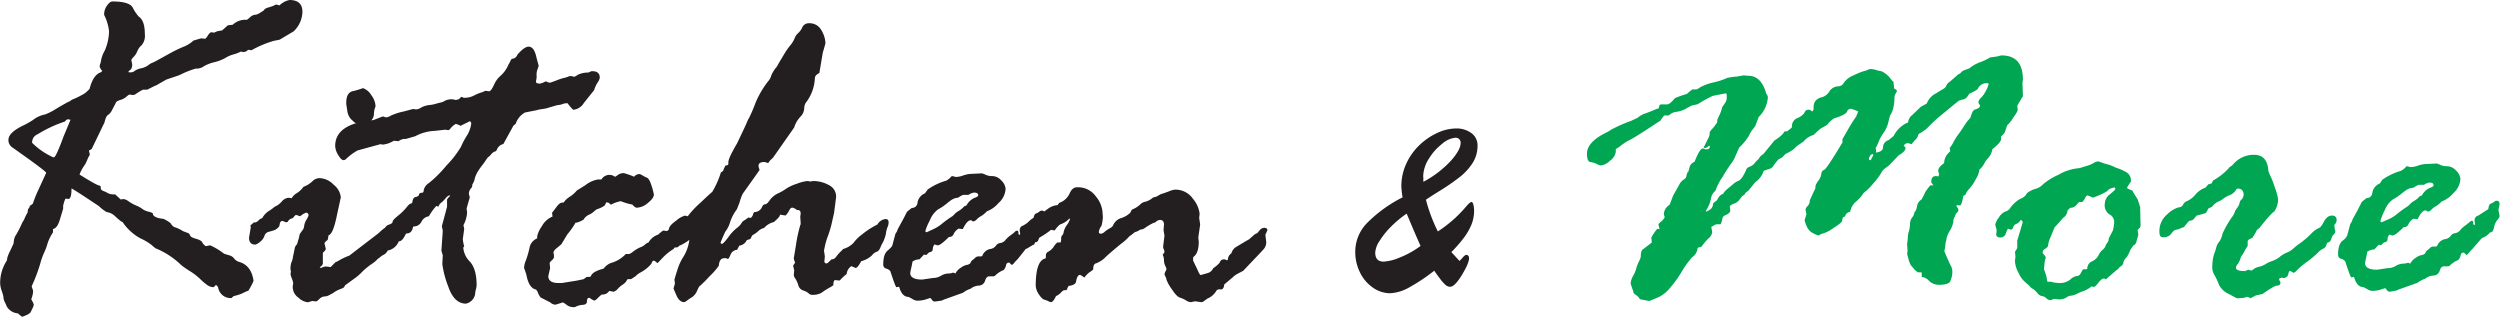
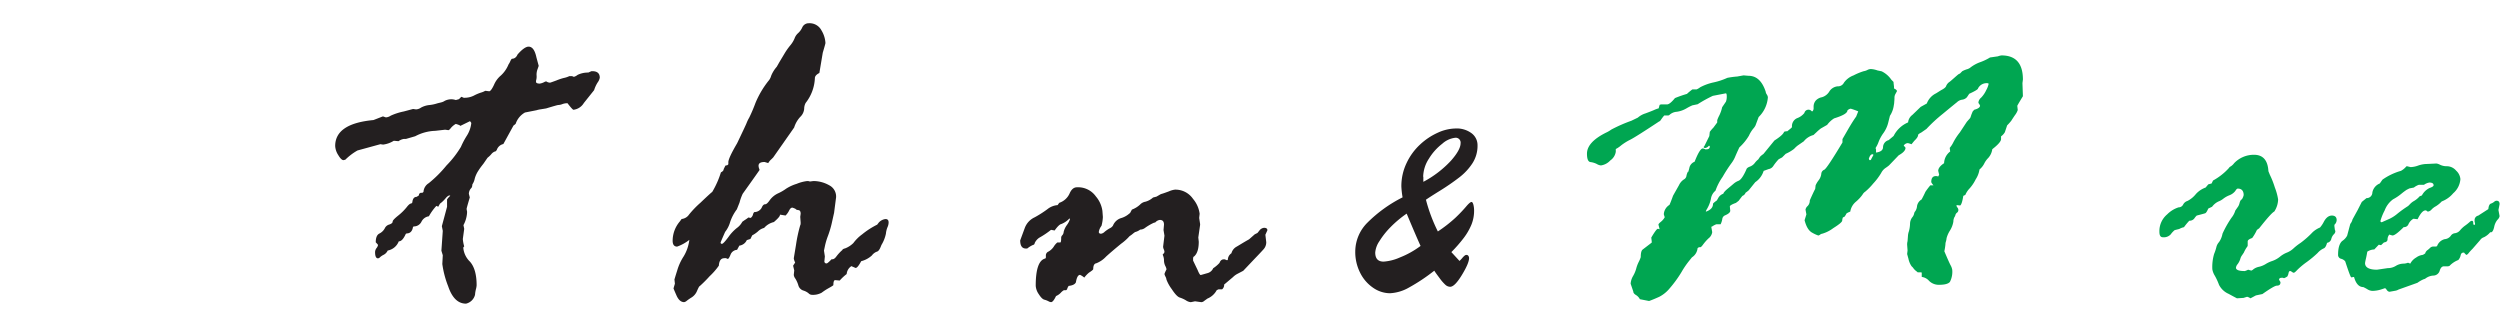
<svg xmlns="http://www.w3.org/2000/svg" viewBox="0 0 596.01 75.57">
  <defs>
    <style>.a{isolation:isolate;}.b{fill:#231f20;}.c{fill:#00a651;}</style>
  </defs>
  <title>km_logoe</title>
  <g class="a">
    <g class="a">
-       <path class="b" d="M37.77,39.52l.91-.86c.57-2.29,1.49-3.62,2.73-4l.32-.33a1.79,1.79,0,0,1-.64-1.12,2.32,2.32,0,0,1,.22-.76l.21-1.07a8,8,0,0,1,.8-1.91,12.15,12.15,0,0,0,1-4.37V24.8A11.49,11.49,0,0,0,42.16,21v-.21a3.53,3.53,0,0,1,.67-2c.45-.66.89-1,1.31-1,2.72,0,4.33.5,4.85,1.48a9,9,0,0,0,1.42,2.12c1,.68,1.45,2.08,1.45,4.19a3.46,3.46,0,0,1-.78,2.66,3.49,3.49,0,0,0-1,1.37A4.2,4.2,0,0,1,49.2,31a2.8,2.8,0,0,0-.56.72l.21,1.08c0,.82-.28,1.34-.85,1.55v.33h.53a1.24,1.24,0,0,0,.89-.33A4.11,4.11,0,0,1,51,33.72,4.69,4.69,0,0,0,52.67,33a3.38,3.38,0,0,1,.89-.56A7.66,7.66,0,0,0,54.5,32l3.22-1.78A32.76,32.76,0,0,1,61,28.62a7.29,7.29,0,0,0,2.45-1.51l1.82-.53.92.1c.14,0,.37-.26.7-.78s.61-.77.86-.77l.64.1a3.54,3.54,0,0,1,1.18-.43l.7-.1,1.4-1.24,1.13-.11a4.35,4.35,0,0,1,3.38-1.18,6.38,6.38,0,0,0,.86-.7,2,2,0,0,1,1.35-.53,3.6,3.6,0,0,0,.91-.43l.86-.54a1.63,1.63,0,0,1,1-.7l1.34-.43a2,2,0,0,1,.75-.32l.7.21a4.78,4.78,0,0,1,2.42-1.29c2,0,3.06.94,3.06,2.8a6.61,6.61,0,0,1-2.09,4.67L84,26.9c-.07,0-.56.13-1.45.29a25.56,25.56,0,0,0-5.27,2.23l-.81-.11a1.52,1.52,0,0,1-1.07.54l-.65-.11a9.3,9.3,0,0,1-1.85.7,7.24,7.24,0,0,0-1.88.84,10.46,10.46,0,0,1-2.64,1,9.17,9.17,0,0,0-2.41.94,3.2,3.2,0,0,1-1.48.57H64a21.51,21.51,0,0,0-3.76,1.5q-1,.38-1.35.48l-1.93.65-2.42,1.39c-.14,0-.84.38-2.1,1h-1a12.43,12.43,0,0,0-1.93,1.18,1.23,1.23,0,0,0-.38.1H49l-.76-.1q-.21,0-.78.51a3.71,3.71,0,0,1-1.48.78c-.6.18-1,.43-1.07.75L44,43.76a2.68,2.68,0,0,1-.94,1.1c-.31.17-.58.77-.83,1.8L39.17,53l-.64.32c.14.61.22.95.22,1a9.82,9.82,0,0,0-.68,1.37,5.76,5.76,0,0,1-.78,1.42,9.43,9.43,0,0,0-1,1.94q4.45,2.79,4.83,2.63l.22.21v.33c0,.35.22.61.67.77a5.15,5.15,0,0,1,1.05.51,3.43,3.43,0,0,0,1.72.27L46.11,65l.64-.11a2.66,2.66,0,0,1,1.27.57,10.21,10.21,0,0,0,1.82,1,6.2,6.2,0,0,1,1.45.81,4.06,4.06,0,0,0,1.48.64c.68.18,1,.32,1,.43q0,1,2.58,1.29,1.62.81,1.83,1.29a1.64,1.64,0,0,0,1,.75,7.63,7.63,0,0,1,1.75.86l1.4.54a1.93,1.93,0,0,1,.37.59c.11.25.58.49,1.4.72s1.31.52,1.45.84a2.28,2.28,0,0,0,.86.91l1-.21a15.53,15.53,0,0,1,3.33,2c.22.08.62.2,1.21.38a2.07,2.07,0,0,1,1.21.78,2.35,2.35,0,0,0,1.29.83c1.86.57,3,2.08,3.33,4.51a16.3,16.3,0,0,1-1.23,2.31,14.18,14.18,0,0,0-1.5.67,9.83,9.83,0,0,1-2,.62l-.43.38c0,.07-.07.1-.22.1A3,3,0,0,1,69.34,86a1.4,1.4,0,0,0-.54-.64c-.28.36-.5.54-.64.54a2.54,2.54,0,0,1-1.35-.46,12.78,12.78,0,0,1-1.69-1.42,15.29,15.29,0,0,0-2.41-1.88c-1-.61-1.68-1.11-2.18-1.51a19.29,19.29,0,0,0-6.12-4,8.83,8.83,0,0,1-.89-.75,13.45,13.45,0,0,0-2.76-1.64,12.09,12.09,0,0,1-4.19-3.84l-.43-.22a19.76,19.76,0,0,1-1.53-1.34A3.51,3.51,0,0,0,42.75,68a10.55,10.55,0,0,1-1.88-1.45c-3.76-2.51-5.92-3.9-6.49-4.19,0,1.68-.25,2.52-.76,2.52l-.59-.1c-.14,0-.36.55-.64,1.66v.75l-.7,2.31c-.43,1.58-1,2.42-1.72,2.53v.8a11,11,0,0,0-1.31,2.66,12.78,12.78,0,0,1-.77,2.1,16.71,16.71,0,0,0-1,2.82,40.51,40.51,0,0,1-2,5.26v.11l.32.91v.43a6.81,6.81,0,0,1-.43,1.67A7.57,7.57,0,0,1,25.38,90a2.22,2.22,0,0,1-.27.88c-.18.38-.35.73-.49,1s-.82.68-2,1.08a5.32,5.32,0,0,1-1-.81,3.35,3.35,0,0,1-2.74-1.77,4.55,4.55,0,0,0-.38-.86,3.25,3.25,0,0,1-.37-1.45,12.74,12.74,0,0,0-.38-1.26,6.33,6.33,0,0,1-.38-1.7,9.69,9.69,0,0,1,1.61-5.58l.11-.7a10.34,10.34,0,0,1,.7-1.67l.75-1.61.11-.75a3,3,0,0,1,.51-1.37,22.85,22.85,0,0,0,1.48-2.93l.43-.69a11.57,11.57,0,0,1,.72-1.51.65.65,0,0,0,.14-.43l.1-.59a1,1,0,0,0,.38-.75,5.35,5.35,0,0,0,.75-.54,28.59,28.59,0,0,1,1.34-3.33l1.67-3.65a.86.86,0,0,0,.16-.38q0-.37-8.08-6.06a2.06,2.06,0,0,1-.91-1.78q0-1.77,3.65-3.49A19.84,19.84,0,0,0,25.26,46a6.57,6.57,0,0,1,2.85-1.28A15.39,15.39,0,0,0,31,43.2q2.55-1.48,2.76-1.53a.81.81,0,0,0,.38-.22A3.18,3.18,0,0,1,35,41a15.91,15.91,0,0,0,1.75-.86A6.28,6.28,0,0,0,37.77,39.52ZM29.33,54.61l.64.32h.22c.32,0,1.08-1.64,2.29-4.94l1.66-4-.64-.11c-.18,0-.41.18-.7.54a30.16,30.16,0,0,0-6.19,2.84l-.48.27A2,2,0,0,0,25,51.5,16.94,16.94,0,0,0,29.33,54.61Z" transform="translate(-17.33 -17.44)" />
-       <path class="b" d="M77,71.21l.86-.75h.32c.26,0,.63-.27,1.13-.81l.54-.21a4.57,4.57,0,0,1,1.88-1.88l.86-.65a1.82,1.82,0,0,1,.62-.37,5.12,5.12,0,0,0,1.29-1.05A2.44,2.44,0,0,1,86,64.6a2.85,2.85,0,0,1,.86.11,3.38,3.38,0,0,1,1.29-1.26A5.53,5.53,0,0,0,89.66,62l.7-.32a6,6,0,0,0,1.53-1.1,2.36,2.36,0,0,1,1.75-.67,4.88,4.88,0,0,1,3.25,1.58,4.38,4.38,0,0,1,1.69,3l-.91,4.18c-.61,3.08-1.29,4.7-2,4.84l-.22,1.13c-.5.35-.75.64-.75.86L95,76.79c0,.18-.2.45-.59.81-.07,0-.11.11-.11.32v2.21q0,.59-.75,1a1.26,1.26,0,0,0,.32.22A2.17,2.17,0,0,1,95.3,81l.86.11,1.18-1.18a4.78,4.78,0,0,0,1-.51,16.54,16.54,0,0,1,2.28-1.05l7-5.37c1-1,1.7-1.45,2.2-1.45s.81.34.81,1a3.77,3.77,0,0,1-.46,2,10.77,10.77,0,0,0-.83,1.88,3.36,3.36,0,0,1-.89,1.53,4.28,4.28,0,0,0-.83.94A6.74,6.74,0,0,1,106,80.34a16.32,16.32,0,0,0-2.42,2,11.26,11.26,0,0,1-1.64,1.42l-2.31,1.67-.32.54a4.9,4.9,0,0,1-1,.45,6.8,6.8,0,0,0-1.59.89l-1,.54a2.28,2.28,0,0,1-1,.26,1.93,1.93,0,0,0-1.26.62c-.36.38-.65.57-.86.57l-.81-.11-1.07.32a3.84,3.84,0,0,1-2.23-1.1A3.08,3.08,0,0,1,87.12,86v-.32l.11-.75a5.18,5.18,0,0,0-.32-1.1,5.75,5.75,0,0,1-.32-1l.1-.75-.1-.32A4.75,4.75,0,0,1,86.8,80a3.2,3.2,0,0,0,.32-1c.07-.45.15-.82.22-1.1l.27-1.35a1.65,1.65,0,0,1,.53-.86c.08-.28.22-.77.43-1.45l.22-1,.54-.76a1.92,1.92,0,0,0,.51-1.15,3.82,3.82,0,0,1,.56-1.53,3.54,3.54,0,0,0,.48-1,.56.56,0,0,0-.64-.64A4.56,4.56,0,0,0,88.9,69l-1-.33c-.07,0-.27.18-.59.54,0,.15-.16.25-.49.32a1.62,1.62,0,0,0-.91.81l-.43.11-.7-.33H84.6c-.36,0-.58.4-.65,1.19a2.67,2.67,0,0,1-1.56,1.12l-1.18.33a1.46,1.46,0,0,0-.86,1,3,3,0,0,1-1.07,1.37,2.69,2.69,0,0,1-1.08.62c-1,0-1.5-.55-1.5-1.66l.43-2.53Zm23.2-26.86-.32-2.09v-.32c0-1.69.57-2.62,1.72-2.8a18.75,18.75,0,0,0,2.26-.69,3.77,3.77,0,0,1,2,1.69,4.69,4.69,0,0,1,1,2.6,2.07,2.07,0,0,1-.16.49,4.76,4.76,0,0,0-.22,1.42,2.4,2.4,0,0,1-1,1.82,3.4,3.4,0,0,1-2.13.78,3.26,3.26,0,0,1-1.9-1A3.51,3.51,0,0,1,100.22,44.35Z" transform="translate(-17.33 -17.44)" />
      <path class="b" d="M126,41.29l.75-.21.54-.54h.11l.48.21H128a5,5,0,0,0,2.29-.51,10.5,10.5,0,0,1,1.68-.72,4.46,4.46,0,0,0,.84-.32.56.56,0,0,1,.27-.11l.87.11c.28,0,.67-.51,1.15-1.53a5.87,5.87,0,0,1,1.64-2.23,7.31,7.31,0,0,0,1.82-2.63A4.14,4.14,0,0,0,139,32c.18-.37.32-.56.43-.56.53,0,1-.34,1.28-1,1.08-1.25,2-1.88,2.63-1.88.9,0,1.52.86,1.88,2.58l.54,2s-.09.29-.27.78a3.66,3.66,0,0,0-.24,1.45,3.36,3.36,0,0,1-.05,1,1.64,1.64,0,0,0-.08.57c0,.28.3.43.91.43a3.54,3.54,0,0,0,1.18-.43l.32-.11a1.81,1.81,0,0,0,.92.32c.07,0,.58-.18,1.53-.53a12.39,12.39,0,0,1,1.8-.6,5.44,5.44,0,0,0,1.28-.43h.65l.43.17a2.38,2.38,0,0,0,.88-.46,5.58,5.58,0,0,1,2.56-.56l.75-.33h.21c1.18,0,1.78.52,1.78,1.56a2.72,2.72,0,0,1-.51,1.13,7.68,7.68,0,0,0-.84,1.83L156.52,42a3.34,3.34,0,0,1-2.47,1.61c-.14,0-.59-.48-1.34-1.45,0-.07-.07-.11-.22-.11a3.37,3.37,0,0,0-1.12.22,3.09,3.09,0,0,1-1,.21q-.17,0-2.85.81l-1.29.21a6.29,6.29,0,0,0-1,.22l-2.74.54a4.8,4.8,0,0,0-2.2,2.63q0,.1-.54.48l-2.42,4.41a2.12,2.12,0,0,0-1.56,1.39l-.22.32a1.89,1.89,0,0,0-1.07.68,5.68,5.68,0,0,1-.92.88l-1,1.45c-.4.5-.79,1-1.19,1.64a6.51,6.51,0,0,0-.86,1.88,3.66,3.66,0,0,1-.43,1.16.8.8,0,0,0-.16.59l-.16.43a2,2,0,0,0-.65,1.45l.22.86c-.51,1.71-.76,2.63-.76,2.73a4.7,4.7,0,0,0,.11.6v.32a7.15,7.15,0,0,1-.86,2.95L128,72l-.33,2.42a8.72,8.72,0,0,0,.33,1.77c-.15.14-.22.25-.22.32a5.23,5.23,0,0,0,1.59,3.31q1.59,1.8,1.59,5.61a4.54,4.54,0,0,1-.16.94,7.65,7.65,0,0,0-.22,1.34,2.87,2.87,0,0,1-2.15,2.12c-1.9,0-3.32-1.37-4.25-4.13a22.72,22.72,0,0,1-1.4-5.32l.11-2.09-.33-1.08.33-4.73-.22-1.12,1.24-4.62V65a3.78,3.78,0,0,1,.75-.86c0-.07-.07-.1-.21-.1s-.51.21-.86.64A7.8,7.8,0,0,1,122.22,66l-.43.75a1.19,1.19,0,0,0-.43-.22A12.71,12.71,0,0,0,119.58,69a2.35,2.35,0,0,0-1.77,1.29A2,2,0,0,1,116,71.42l-.21.11c-.15,1-.65,1.56-1.51,1.56l-.21.11c-.54,1.21-1.1,1.8-1.67,1.77a3.52,3.52,0,0,1-2.64,2.2,2.15,2.15,0,0,1-.94,1,3.66,3.66,0,0,0-.89.59.74.74,0,0,1-.48.27c-.47,0-.7-.5-.7-1.51a1.67,1.67,0,0,1,.35-.94,1.69,1.69,0,0,0,.35-.72c0-.07-.18-.29-.54-.65,0-1.11.29-1.8.86-2.09a2.92,2.92,0,0,0,1.29-1.24,1.65,1.65,0,0,1,1.07-.91c.54-.18.81-.41.81-.7s.47-.75,1.4-1.5a13,13,0,0,0,2-2c.43-.56.79-.83,1.08-.83l.21-.22c.07-.89.42-1.34,1-1.34l.53-.32.11-.43.32-.22h.43l.27-.21a2.62,2.62,0,0,1,1.27-2.1,28.82,28.82,0,0,0,4.22-4.22,23.5,23.5,0,0,0,3.44-4.43,18.43,18.43,0,0,1,1.37-2.6,7,7,0,0,0,1.1-3.09,1.71,1.71,0,0,0-.32-.43l-2.31,1.13c0-.11-.36-.27-1.07-.48a4.26,4.26,0,0,0-1.19,1c-.25.32-.44.49-.59.49l-.75-.11-2.36.27a10.8,10.8,0,0,0-4.78,1.29l-2.2.64h-.49a2.91,2.91,0,0,0-1.29.54L111.21,51a6.32,6.32,0,0,1-2.53.91,5.06,5.06,0,0,1-.64-.1l-5.48,1.5a13.55,13.55,0,0,0-2.9,2.2l-.43.11c-.36,0-.78-.4-1.26-1.21a4.39,4.39,0,0,1-.73-2.17q0-5.33,9.13-6.18l2.21-.86h.1l.59.21h.22a2.4,2.4,0,0,0,1-.4,14.32,14.32,0,0,1,3.12-1l2.2-.59.7.1a2.25,2.25,0,0,0,1.2-.43,5.25,5.25,0,0,1,2-.61,8.92,8.92,0,0,0,1.9-.41l.86-.21a2.65,2.65,0,0,0,.89-.38,3.56,3.56,0,0,1,1.74-.37A3.84,3.84,0,0,1,126,41.29Z" transform="translate(-17.33 -17.44)" />
-       <path class="b" d="M145.4,74.27v-.54a6.66,6.66,0,0,1,1.08-2.31,5.17,5.17,0,0,1,2.46-2.31c.08,0,.11,0,.11-.1l-.11-.86c.15-.15.5-.61,1.08-1.4s1.12-1.13,1.66-1a5.08,5.08,0,0,1,1.5-1.42,6.81,6.81,0,0,0,1.67-1.48l2-1.24a6.78,6.78,0,0,1,3.06-1.39h.81a2.19,2.19,0,0,1,3.06-.75.29.29,0,0,0,.21.1,3.78,3.78,0,0,0,.65-.43,2.41,2.41,0,0,1,1.44-.43,19.09,19.09,0,0,1,2.42.86,1.81,1.81,0,0,1,1.23-.64,1.84,1.84,0,0,1,.75.32,8.25,8.25,0,0,0,1.11.56c.37.17.74.83,1.1,2a16.73,16.73,0,0,1,.53,2c0,.58-.47,1.25-1.42,2a4.32,4.32,0,0,1-2.65,1.15c-.29,0-.64-.25-1.07-.75a13,13,0,0,1-2.74-.81,7.84,7.84,0,0,0-2.3.81h-.11l-.48-.43-.43-.11h-.11a6,6,0,0,0-.42.76,5.7,5.7,0,0,1-1.48.77,2.32,2.32,0,0,0-1,.59,4.38,4.38,0,0,1-1.26.84,2.86,2.86,0,0,0-1.31,1.18,7.27,7.27,0,0,1-1.56.7h-.32a20.39,20.39,0,0,1-2,2.84l-1.39,2.31c-.33.29-.72.62-1.19,1s-.69.7-.69,1a3.16,3.16,0,0,0,.1.54v.53q0,.33-.51.78c-.34.31-.51.53-.51.68l.11,1.18-.43,1.88c0,1.11.81,1.66,2.42,1.66h.8l2.31-.37c.75-.11,1.38-.22,1.88-.33s.78-.16.86-.16a3.54,3.54,0,0,0,.85-.59h.54l.48-.11c.15-.75,1.17-1.37,3.06-1.88A3.8,3.8,0,0,1,163.44,80a7.79,7.79,0,0,0,3.08-2h.8a3.57,3.57,0,0,0,1-.62,8.24,8.24,0,0,1,1.71-1,3.06,3.06,0,0,0,1.1-.65,2,2,0,0,1,.81-.48,4.09,4.09,0,0,1,2.31-1.88l.21-.21c.57-.5.93-.76,1.07-.76l.65.11c.36,0,.58-.22.67-.67s.66-1.06,1.72-1.83a5.51,5.51,0,0,1,2-1.15c.68,0,1,.36,1,1.07,0,.54-.31.85-.92.92a9.68,9.68,0,0,1,.59,1.55,2.22,2.22,0,0,1-1.77,2.31.36.36,0,0,0-.21.33l-.11,1s0,0,0,.08a2.5,2.5,0,0,1-.21.25l-.81.1-.21.32A12.62,12.62,0,0,0,175.21,79l-1.08,1.13H174c-.36-.36-.64-.54-.86-.54s-.32.25-.54.75a8.73,8.73,0,0,1-2.63,2.09,4.49,4.49,0,0,0-1.12.86l-1.08.7h-.8a1.53,1.53,0,0,0-.3.46,3.08,3.08,0,0,1-.94.88,5.88,5.88,0,0,0-1.15,1,2,2,0,0,1-1,.67l-1-.21a1.88,1.88,0,0,1-1.78.86,7.3,7.3,0,0,0-.93.83c-.42.41-.69.62-.84.62a3.6,3.6,0,0,1-1.13-.65h-.1q-.54,0-.54.81c0,.54-.33.82-1,.86a4.18,4.18,0,0,0-1.86.54h-.1a2.77,2.77,0,0,1-1.78-.46,5,5,0,0,0-1-.67q-1.67.54-1.77.54a1.82,1.82,0,0,1-1.24-.54l-2.31-1.18a5.25,5.25,0,0,1-.75-1.45l-.32-.43c-1.15-.22-1.92-1.4-2.31-3.55l-.43-1.29a.72.72,0,0,1-.11-.48,5,5,0,0,1,.43-1.64,22.21,22.21,0,0,0,.86-3A3,3,0,0,1,145.4,74.27Z" transform="translate(-17.33 -17.44)" />
      <path class="b" d="M179.4,70.24l.43-.59a2.44,2.44,0,0,0,1.78-1.07,22.74,22.74,0,0,1,2.7-2.8c1.69-1.61,2.63-2.47,2.81-2.57a21.62,21.62,0,0,0,2.08-4.68c.43-.21.65-.46.65-.75l.42-.86.49-.11.21-.21v-.48c0-.65.7-2.15,2.09-4.52q2.08-4.35,2.25-4.8a9,9,0,0,1,.65-1.34A37.1,37.1,0,0,0,197.43,42a22.09,22.09,0,0,1,3.09-5.26,3,3,0,0,0,.65-1.21,7.48,7.48,0,0,1,1.34-2.17l.64-1.13,1.13-1.88a15.36,15.36,0,0,1,1.48-2.12,6.37,6.37,0,0,0,1-1.64,3,3,0,0,1,.83-1.24,4.09,4.09,0,0,0,1-1.37,1.68,1.68,0,0,1,1.59-1,3.19,3.19,0,0,1,3,1.72,6.46,6.46,0,0,1,.94,3c0,.1-.21.87-.64,2.31l-.81,4.83c-.71.36-1.07.77-1.07,1.24a10.24,10.24,0,0,1-2.2,5.9,3,3,0,0,0-.35,1.4,3,3,0,0,1-.94,1.93,6.58,6.58,0,0,0-1.45,2.53l-5,7.14-.43.43a3.33,3.33,0,0,0-.75.91l-.86-.26c-1,0-1.45.3-1.45.91a2.39,2.39,0,0,0,.22.86V58s-1.33,1.91-4,5.64a12.14,12.14,0,0,0-.75,2.09L193,67.34a10.74,10.74,0,0,0-1.59,3,6.79,6.79,0,0,1-1.21,2.39c-.71,1.61-1.07,2.45-1.07,2.52a.28.28,0,0,0,.32.32c.22,0,.73-.53,1.53-1.61a10.31,10.31,0,0,1,2-2.15,4.32,4.32,0,0,0,1.32-1.5l.54-.38a8,8,0,0,0,.91-.64l.54.11a1.46,1.46,0,0,0,.54-.76,1.29,1.29,0,0,1,.32-.64,2,2,0,0,0,1.75-1c.23-.57.51-.86.83-.86s.66-.33,1.13-1a5.1,5.1,0,0,1,2-1.62,10.64,10.64,0,0,0,1.89-1.1,10.15,10.15,0,0,1,2.5-1.15,9.6,9.6,0,0,1,2.53-.67H210l.43.11.81-.11a7.65,7.65,0,0,1,3.76,1,3,3,0,0,1,1.61,3.24l-.43,3.33-.59,2.64a24,24,0,0,1-.86,2.84,16,16,0,0,0-.75,2.53l-.21,1,.21,1.39-.11,1.13a.48.48,0,0,0,.54.54c.14,0,.53-.32,1.18-1,.39.08.76-.14,1.12-.64a9.68,9.68,0,0,1,1.45-1.56c0-.14.23-.28.69-.4a5.84,5.84,0,0,0,1.93-1.26,9.6,9.6,0,0,1,2.09-2.07A18.77,18.77,0,0,1,226.45,71l.33-.43a2.54,2.54,0,0,1,1.66-.91c.49,0,.74.27.74.81a2.8,2.8,0,0,1-.26,1.12,5.17,5.17,0,0,0-.38,1.54,8.48,8.48,0,0,1-1.07,2.71l-.22.54c-.25.6-.55,1-.91,1.07a2.61,2.61,0,0,0-1.15.89,5.93,5.93,0,0,1-2.55,1.37c-.57,1.07-1,1.61-1.34,1.61l-1-.43a2.49,2.49,0,0,0-1.12,1.88,11.92,11.92,0,0,0-1.66,1.55l-1.08-.1c-.28,0-.43.39-.43,1.18,0,.07-.36.31-1.1.72a13.89,13.89,0,0,0-1.69,1.1,4.28,4.28,0,0,1-2.52.49,1.27,1.27,0,0,1-.64-.38,3.69,3.69,0,0,0-1.26-.64,1.79,1.79,0,0,1-1.15-1.26,6.43,6.43,0,0,0-.7-1.56,1.83,1.83,0,0,1-.38-.89l.11-1.07-.27-1.13.49-.75a3.25,3.25,0,0,1-.33-1l.54-3.28a34.69,34.69,0,0,1,1-4.62c.07-.07.1-.28.1-.64l-.1-1.35.1-.75c0-.53-.17-.82-.53-.86s-.58-.12-.65-.27a4.22,4.22,0,0,0-.8-.32c-.29,0-.54.23-.76.67a4.24,4.24,0,0,1-.86,1.21l-1.34-.21v.1c0,.29-.49.85-1.45,1.67a4.43,4.43,0,0,0-2.32,1.4,3.17,3.17,0,0,0-1.47.83,7.07,7.07,0,0,1-1.37.94l-.43.86-.86.27A2.25,2.25,0,0,1,193.59,76l-.54,1a1.78,1.78,0,0,0-1.56,1.16c-.28.7-.5,1-.64,1a.9.9,0,0,1-.35-.14A.92.92,0,0,0,190,79q-1.18,0-1.29,1.77a15.93,15.93,0,0,1-2.2,2.52,30.11,30.11,0,0,1-2.37,2.37c-.11,0-.31.4-.62,1.1a3.32,3.32,0,0,1-1.26,1.56,13.06,13.06,0,0,0-1.21.83,1.24,1.24,0,0,1-.62.32c-.75,0-1.36-.54-1.83-1.61s-.7-1.63-.7-1.67l.33-1.12-.11-1s.22-.76.67-2.18a12.39,12.39,0,0,1,1.53-3.33,9.89,9.89,0,0,0,1.35-3.94,10.13,10.13,0,0,1-2.91,1.61c-.71,0-1.07-.47-1.07-1.4A7.12,7.12,0,0,1,179.4,70.24Z" transform="translate(-17.33 -17.44)" />
-       <path class="b" d="M233.56,67.93l1.13-.91a1.35,1.35,0,0,0,1.39-1.34,2.88,2.88,0,0,1,1.77-2.15l.65-.91a14.24,14.24,0,0,1,4.4-2.1,4.16,4.16,0,0,0,1.23-1,.3.3,0,0,1,.22-.1l.86.21a5.8,5.8,0,0,0,1.79-.37,6.6,6.6,0,0,1,2.12-.38l2.26-.11a2.86,2.86,0,0,1,.88.32,3.72,3.72,0,0,0,1.64.33,2.9,2.9,0,0,1,2.17,1.07,3.06,3.06,0,0,1,1,2,4.88,4.88,0,0,1-1.72,3.38,6.62,6.62,0,0,1-2.73,1.94,6.49,6.49,0,0,1-1.4,1.15,3.92,3.92,0,0,0-1,.75,1.38,1.38,0,0,1-.83.51.38.38,0,0,1-.32-.13.39.39,0,0,0-.32-.14c-.57,0-1.2.7-1.88,2.1l-1-.11a2.88,2.88,0,0,0-1.18,1.29,1.09,1.09,0,0,1-1.13.7c-1.32,1.32-2.21,2-2.68,2a5.34,5.34,0,0,1-.75-.22,1.78,1.78,0,0,0-.43,1.13c0,.43-.28.68-.86.75l-.69.65-.54-.11-1.07,1.13a3.17,3.17,0,0,0-1.66.53c-.08.43-.18,1-.33,1.64s-.21,1-.21,1.1q0,1.56,2.85,1.56l2.57-.38a3.67,3.67,0,0,0,1.91-.53,3.61,3.61,0,0,1,1.91-.54,3.28,3.28,0,0,0,1-.22l.53.22a3.56,3.56,0,0,1,1.4-1.45,3.4,3.4,0,0,1,1.61-.65l.54-.32a1.41,1.41,0,0,1,.64-.86l.43-.37a1.2,1.2,0,0,1,.81-.43h.75l.22-.11a2.59,2.59,0,0,1,1.8-1.64,2,2,0,0,0,1.45-.78,1.31,1.31,0,0,1,1-.64,2,2,0,0,0,1.27-.73,6.72,6.72,0,0,1,1.26-1.15q.75-.54,1-.81a.8.8,0,0,1,.51-.27c.21,0,.32.17.32.49s.07.48.21.48.22-.07.22-.21a1.78,1.78,0,0,0-.11-.54v-.38a1.07,1.07,0,0,1,.86-1.07l2.42-1.56c.07-.75.27-1.19.62-1.31a2.48,2.48,0,0,0,.77-.43.85.85,0,0,1,.6-.25q.69,0,.69.81l-.26,1.4.26,1.45a1.57,1.57,0,0,1-.51.88,3.88,3.88,0,0,0-.78,1.72c-.18.77-.41,1.19-.7,1.26h-.32a4.41,4.41,0,0,1-1.53,1.21,1.71,1.71,0,0,0-.89.67L260,79.16c-.36.36-.67.68-.92,1s-.45.42-.59.42l-.43-.42c0-.08-.07-.11-.21-.11-.36,0-.59.21-.68.64a2.37,2.37,0,0,1-.56,1.13,5.69,5.69,0,0,0-2.1,1.4l-.32.1h-1c-.46,0-.79.35-1,1a1.6,1.6,0,0,1-1.53,1.21,3.39,3.39,0,0,0-1.8.64,1.07,1.07,0,0,1-.48.22,7.66,7.66,0,0,0-1.51.86l-4.51,1.61a2.21,2.21,0,0,1-.7.27l-1.51.21a.85.85,0,0,1-.64-.43c-.22-.28-.36-.43-.43-.43l-1,.33a7.26,7.26,0,0,1-2,.32,2.39,2.39,0,0,1-1.18-.38,8.6,8.6,0,0,0-1-.53c-1,0-1.78-.81-2.21-2.42l-.64.11c-.15,0-.63-1.27-1.46-3.82a1.84,1.84,0,0,0-1-.62.94.94,0,0,1-.69-1c0-1.61.35-2.7,1-3.25s1.09-1,1.16-1.26l.75-2.8a2.77,2.77,0,0,0,.54-1.07l1.23-2.26C232.73,69.56,233.06,68.94,233.56,67.93Zm11.36-3.22-.65.32A14.49,14.49,0,0,0,243,66a12.27,12.27,0,0,1-2,1.34,5.88,5.88,0,0,0-2,2.66,12.5,12.5,0,0,0-1.05,2.47.29.29,0,0,0,.32.33L240,72a8.87,8.87,0,0,0,1.91-1.23,24.38,24.38,0,0,1,2.55-1.83l.43-.43a3.57,3.57,0,0,1,1-.78,5.54,5.54,0,0,0,1.32-1.1l.53-.21a4,4,0,0,1,1.86-1.78c.62-.21.94-.43.94-.64,0-.43-.35-.65-1-.65a2.82,2.82,0,0,0-1.29.54H247a3.92,3.92,0,0,0-1.18.65Z" transform="translate(-17.33 -17.44)" />
      <path class="b" d="M309.08,79.27h.22l.54.21a.27.27,0,0,0,.21-.11,1.89,1.89,0,0,1,.86-1.55,2.49,2.49,0,0,1,1.21-1.56c.63-.36,1.63-1,3-1.77l1.35-1.19.64-.32.44-.54a1.59,1.59,0,0,1,1.13-.69c.53,0,.8.19.8.59L319,73.41l.21,1.77a2.49,2.49,0,0,1-.67,1.72c-.45.5-1.14,1.24-2.07,2.2L313.72,82l-1.45.76a4.49,4.49,0,0,0-1,.75l-2.1,1.77a1.35,1.35,0,0,1-.48,1.13h-.86l-.43.21a4.39,4.39,0,0,1-2.21,2l-.75.54a1.15,1.15,0,0,1-.7.32l-1.51-.21-1,.21a2.48,2.48,0,0,1-1.16-.43,6.89,6.89,0,0,0-1.47-.67c-.51-.16-1.14-.82-1.91-2a9.35,9.35,0,0,1-1.27-2.28,2,2,0,0,0-.24-.72,2.68,2.68,0,0,1-.24-.62,6.77,6.77,0,0,1,.48-1.08v-.1a2.7,2.7,0,0,0-.29-.76,3.15,3.15,0,0,1-.3-1.45,3.38,3.38,0,0,0-.32-1.23c.29-.29.43-.5.43-.65a1.71,1.71,0,0,0-.16-.61,1.8,1.8,0,0,1-.16-.62l.32-2.63-.22-1.35.11-1.29c0-.75-.32-1.12-1-1.12a1.75,1.75,0,0,0-1.07.59l-.38.1a13,13,0,0,0-2,1.16,2,2,0,0,1-1.23.46,3.17,3.17,0,0,1-1.23.59l-.43.32a6,6,0,0,1-.86.64,11.87,11.87,0,0,1-2,1.8c-1.34,1.1-2.55,2.12-3.62,3.09a6.27,6.27,0,0,1-2.33,1.59c-.48.08-.72.54-.72,1.37,0,.14-.32.42-1,.85a7,7,0,0,0-1.13,1.19,4.87,4.87,0,0,0-1-.65q-.71,0-1,1.77c-.22.47-.79.76-1.72.86a2.19,2.19,0,0,0-.38.81l-.22.21h-.54a3,3,0,0,0-.75.62,3.37,3.37,0,0,1-1.13.78c-.47,1-.86,1.45-1.19,1.45a1.45,1.45,0,0,1-.61-.21,4.76,4.76,0,0,0-1-.38q-.58-.16-1.32-1.32a3.91,3.91,0,0,1-.72-2q0-6,2.31-6.5l.11-.21v-.43a1,1,0,0,1,.61-1,3.68,3.68,0,0,0,1.27-1.18,3.9,3.9,0,0,1,.86-1h.69c.15,0,.22-.37.22-1.13a.83.83,0,0,1,.27-.59,1.27,1.27,0,0,0,.32-.78,4.58,4.58,0,0,1,.78-1.66,5.22,5.22,0,0,0,.72-1.37l-.1-.22a5.18,5.18,0,0,1-1.94,1.35c-.39.07-.93.59-1.61,1.55l-.86-.16a19.92,19.92,0,0,1-2.8,1.88A3.12,3.12,0,0,0,264,75.4a.44.44,0,0,1-.38.43,5.93,5.93,0,0,0-1.4.86h-.32c-.9,0-1.35-.65-1.35-1.94l1.13-3.06A4.51,4.51,0,0,1,264,69.25a26.56,26.56,0,0,0,3-1.91,4.42,4.42,0,0,1,2.47-1l.38-.54a4.13,4.13,0,0,0,2.46-2.2c.43-1,1-1.51,1.78-1.51a5.19,5.19,0,0,1,4.5,2.18,6.7,6.7,0,0,1,1.56,3.46l.11,1.45a9.51,9.51,0,0,1-.33,2.1,3.14,3.14,0,0,0-.64,1.45c0,.28.18.43.54.43a1.55,1.55,0,0,0,.85-.46,8.31,8.31,0,0,1,1.21-.83,1.74,1.74,0,0,0,.78-.65,3.05,3.05,0,0,1,1.88-1.77,5.12,5.12,0,0,0,1.66-.81l.54-.43.43-.8a6,6,0,0,0,1.93-1.18,2.27,2.27,0,0,1,1.29-.7,4.52,4.52,0,0,0,1.82-1l.81-.21.75-.43a2.06,2.06,0,0,1,.64-.27c.36-.11.89-.3,1.59-.56a5,5,0,0,1,1.42-.41,5.07,5.07,0,0,1,4.32,2.2,6.86,6.86,0,0,1,1.58,3.55l-.11,1,.22,1.45v.21l-.43,3,.11,1c0,1.68-.36,2.84-1.08,3.49-.18.07-.27.25-.27.53v.49l1.08,2.25c.32.79.57,1.19.75,1.19l1.72-.49a2.05,2.05,0,0,0,1.24-1.13,7.79,7.79,0,0,0,1.51-1.28C308.27,79.55,308.62,79.27,309.08,79.27Z" transform="translate(-17.33 -17.44)" />
    </g>
  </g>
  <g class="a">
    <path class="b" d="M348.71,87.35a7.14,7.14,0,0,1-4-1.29,9.32,9.32,0,0,1-3.11-3.58,11,11,0,0,1-1.17-5.1,9.77,9.77,0,0,1,2.86-6.82,32.54,32.54,0,0,1,8.42-6.07,20.2,20.2,0,0,1-.29-2.6,12.75,12.75,0,0,1,1.24-5.57,14.3,14.3,0,0,1,3.24-4.44,15.46,15.46,0,0,1,4.22-2.81,10.59,10.59,0,0,1,4.25-1,5.91,5.91,0,0,1,3.78,1.13,3.54,3.54,0,0,1,1.43,2.91,7.65,7.65,0,0,1-1.21,4.25,13.66,13.66,0,0,1-3.11,3.35,54.92,54.92,0,0,1-4.64,3.2c-1.84,1.14-2.95,1.86-3.34,2.15a38.46,38.46,0,0,0,2.84,7.56,32.61,32.61,0,0,0,4.13-3.21,34.64,34.64,0,0,0,2.52-2.62q1-1.2,1.38-1.2c.17,0,.32.21.44.64a5.68,5.68,0,0,1,.17,1.41,8.86,8.86,0,0,1-.64,3.37,14.31,14.31,0,0,1-1.83,3.16,33.31,33.31,0,0,1-2.95,3.37l1.94,2.11a8.83,8.83,0,0,0,.64-.67,3.69,3.69,0,0,1,.59-.6.67.67,0,0,1,.44-.17.52.52,0,0,1,.45.24.9.9,0,0,1,.16.53c0,.8-.57,2.14-1.7,4s-2.07,2.83-2.81,2.83a1.74,1.74,0,0,1-1.14-.48,10.2,10.2,0,0,1-1.35-1.55c-.53-.72-1-1.32-1.29-1.81a43.61,43.61,0,0,1-6,4A10.14,10.14,0,0,1,348.71,87.35Zm4-19a25.74,25.74,0,0,0-3.85,3.22,18.82,18.82,0,0,0-2.67,3.36,5.64,5.64,0,0,0-1,2.71c0,1.44.65,2.17,2,2.17a11.54,11.54,0,0,0,3.9-1A21,21,0,0,0,356,76.07C355.09,74.07,354,71.5,352.67,68.33Zm3.95-8.76v1.2a24.79,24.79,0,0,0,6.55-5q2.32-2.62,2.33-4.19a1.16,1.16,0,0,0-1.32-1.31,5.54,5.54,0,0,0-3.05,1.42A13,13,0,0,0,358,55.25,8.17,8.17,0,0,0,356.62,59.57Z" transform="translate(-17.33 -17.44)" />
  </g>
  <g class="a">
    <path class="c" d="M413,42.43l.32-.1h1.45c.43,0,1.06-.5,1.88-1.51a29.24,29.24,0,0,1,2.87-1l.21-.21c.51-.43.87-.72,1.08-.86h1a3.82,3.82,0,0,0,.86-.51,12.44,12.44,0,0,1,3.21-1.16A15.67,15.67,0,0,0,429.13,36a20,20,0,0,1,2.37-.32l1.5-.27,1.18.1c1.9,0,3.26,1.26,4.09,3.76a1.54,1.54,0,0,0,.26.68,1.52,1.52,0,0,1,.27.67,7.26,7.26,0,0,1-2.2,4.72l-.75,2a3.39,3.39,0,0,1-.57.81,7.84,7.84,0,0,0-1,1.64A12.33,12.33,0,0,1,432,52.58c-.21.43-.52,1.11-.91,2a7.21,7.21,0,0,1-1,1.8A34.51,34.51,0,0,0,428,59.62a13,13,0,0,0-1.69,3.28,3.09,3.09,0,0,0-1.1,2,7.92,7.92,0,0,1-1.1,2.64l-.11.37c1.14-.39,1.72-1,1.72-1.88,0-.1.3-.37.91-.8l.43-.75a2.29,2.29,0,0,1,1.12-.86c.07-.29.45-.71,1.13-1.27s1.13-.94,1.37-1.15a3.94,3.94,0,0,1,1.15-.67c.54-.24,1.15-1.12,1.83-2.66.07-.29.34-.52.83-.7a2.64,2.64,0,0,0,1.2-.89,4.25,4.25,0,0,1,.81-.83l.43-.64a4.87,4.87,0,0,1,.8-.65l2.63-3.22c1.4-.89,2.16-1.59,2.31-2.09l.43-.11h.32c.57-.47,1-.79,1.13-1a2.06,2.06,0,0,1,1.2-2.12,4,4,0,0,0,1.75-1.24,1,1,0,0,1,1.77-.4h.11c.1,0,.21-.18.32-.54v-.53a2.21,2.21,0,0,1,.53-1.51,2.66,2.66,0,0,1,1.45-.78,3.07,3.07,0,0,0,1.77-1.37,2.63,2.63,0,0,1,2-1.23,1.57,1.57,0,0,0,1.48-.86,4.9,4.9,0,0,1,2.3-1.75,14.5,14.5,0,0,1,2.42-1,2.85,2.85,0,0,0,.88-.29,1.81,1.81,0,0,1,.83-.22,5.56,5.56,0,0,1,1.56.33l1,.21a5.94,5.94,0,0,1,2.31,2l.53.54v.21l.11.91v.43c.47.22.7.43.7.65l-.38.7a1.76,1.76,0,0,0-.21.88,8.72,8.72,0,0,1-.06,1c0,.34-.08.66-.13,1a5.69,5.69,0,0,1-.21.86,6.51,6.51,0,0,1-.3.75,4.44,4.44,0,0,1-.38.67l-.43,1.72a7.25,7.25,0,0,1-1.15,2.44,9.29,9.29,0,0,0-1.1,2,6.92,6.92,0,0,1-.75,1.53l.11.32v.76c1.11-.15,1.67-.58,1.67-1.29a1.79,1.79,0,0,1,1.34-1.67l1.19-1a6.83,6.83,0,0,1,3.45-3.23,2.49,2.49,0,0,1,1-1.77l2-1.93,1.46-.81a4.4,4.4,0,0,1,2.21-2.42l1.19-.75c.72-.36,1.12-.7,1.21-1a2.12,2.12,0,0,1,.84-1c.46-.36,1.15-1,2.05-1.77l.43-.22.53-.54a6.66,6.66,0,0,1,1.35-.53l.43-.22a8.44,8.44,0,0,1,2.41-1.37,12.31,12.31,0,0,0,2.42-1.15l1.88-.27a3.71,3.71,0,0,1,.86-.22q5.1,0,5.1,5.75l-.11.86.11,3.12c-.89,1.46-1.34,2.23-1.34,2.3l.11,1a4.34,4.34,0,0,1-.7,1.26c-.47.7-.75,1.12-.83,1.27a13,13,0,0,1-1,1.12l-.54,1.62a3.13,3.13,0,0,1-.91,1v.64c0,.54-.7,1.34-2.09,2.42a3.92,3.92,0,0,1-.94,2.06,5.14,5.14,0,0,0-1,1.4,4.22,4.22,0,0,1-1.11,1.37,5.94,5.94,0,0,1-.91,2.36,9.45,9.45,0,0,1-1.42,2.13,5.09,5.09,0,0,0-1.05,1.58l-.48.22c-.22,1.36-.47,2.13-.75,2.3l-.86-.1v.21a.85.85,0,0,0,.21.38.94.94,0,0,1,.22.59.79.79,0,0,1-.33.64,1,1,0,0,0-.37.54,1.46,1.46,0,0,1-.25.54,2.43,2.43,0,0,0-.24,1.05,5.79,5.79,0,0,1-.81,2.12,6.56,6.56,0,0,0-.81,1.82,3.73,3.73,0,0,1-.16.81,2.05,2.05,0,0,0-.11.64,13.6,13.6,0,0,1-.26,1.67c.68,1.61,1.16,2.7,1.45,3.27a3.48,3.48,0,0,1,.43,1.13,5.25,5.25,0,0,1-.54,2.88q-.54.72-2.64.72a3.27,3.27,0,0,1-2.34-.94,2.79,2.79,0,0,0-1.75-.94v-1l-.11-.1h-.86a4.74,4.74,0,0,0-.46-.38,3.35,3.35,0,0,1-.67-.75l-.32-.32a4.79,4.79,0,0,1-.75-1.78L472,78l.1-.86-.1-1.34a2.85,2.85,0,0,1,.1-.86l.11-1.45a4.18,4.18,0,0,1,.22-.94,7.51,7.51,0,0,0,.26-1.72,2.65,2.65,0,0,1,.49-1.53,2.06,2.06,0,0,0,.48-.91,1.1,1.1,0,0,1,.3-.62,2.59,2.59,0,0,0,.4-1.21A2.24,2.24,0,0,1,475.44,65c.35-.64.66-1.25.91-1.82a18.37,18.37,0,0,1,1.18-1.56h.75a3,3,0,0,1-.53-.75c0-1,.37-1.45,1.13-1.45a1.73,1.73,0,0,1,.53.1l.22-.43-.22-.91c0-.61.47-1.22,1.4-1.83a3.62,3.62,0,0,1,1.45-2.79l-.11-.86a6.55,6.55,0,0,0,.91-1.42A14.87,14.87,0,0,1,484.57,49l1.66-2.52.76-.86s0,0,0,0a.68.68,0,0,0,.11-.21,5.3,5.3,0,0,0,.19-.57l.32-.8.38-.43c.93-.25,1.39-.57,1.39-1A2.57,2.57,0,0,0,489,42v-.21a1.77,1.77,0,0,1,.65-1.08,6.54,6.54,0,0,0,1.21-1.79,5.43,5.43,0,0,0,.56-1.43c0-.14-.07-.21-.22-.21a2.3,2.3,0,0,0-2.3,1.23q0,.33-2.1,1.29l-.54.81a1.83,1.83,0,0,1-1.12.59,2.24,2.24,0,0,0-1.27.62c-.52.41-1.65,1.34-3.41,2.79a36.15,36.15,0,0,0-3.86,3.57l-1.24.86c-.5.25-.75.45-.75.59,0,.36-.31.83-.92,1.4l-.65.8a5.38,5.38,0,0,0-.86-.27,1.22,1.22,0,0,0-1,.6c.28.28.43.46.43.53q0,.87-1.62,1.77l-2.32,2.42a9.56,9.56,0,0,1-.8.59,3.15,3.15,0,0,0-1.06,1.21,14.8,14.8,0,0,1-1.91,2.53A14.3,14.3,0,0,1,462,63.14a2,2,0,0,0-.65.72,9.53,9.53,0,0,1-1.56,1.67,3.85,3.85,0,0,0-1.35,2.36c-.68.25-1,.47-1,.65l-.33.53-.43.22a2.42,2.42,0,0,0-.16.72c0,.34-.75.95-2.15,1.83a8,8,0,0,1-2.63,1.32,1,1,0,0,0-.48.21,1.26,1.26,0,0,1-.43.22,7.82,7.82,0,0,1-1.42-.65c-.85-.43-1.46-1.43-1.86-3l.43-1.39-.21-1.13a1.48,1.48,0,0,1,.51-.86,1.88,1.88,0,0,0,.51-1.34c.57-1.29,1-2.21,1.29-2.74l.1-.86a5.7,5.7,0,0,1,.73-1.21,3.11,3.11,0,0,0,.62-1.5,1.13,1.13,0,0,1,.7-1q.58-.21,4.35-6.5V50.6l1.55-2.69c.47-.78,1-1.68,1.72-2.68l.49-1.24a18.13,18.13,0,0,0-1.78-.64,1.34,1.34,0,0,0-.8.43c0,.61-1.06,1.23-3.17,1.88a6.06,6.06,0,0,0-1.66,1.55l-1.51.86a12.2,12.2,0,0,0-1,.86l-.75.7a4.32,4.32,0,0,0-2.31,1.5l-1.45,1a6.66,6.66,0,0,0-.86.8,9.48,9.48,0,0,1-2,1.18l-.86.86-.81.43A12.18,12.18,0,0,0,440.1,57a1.63,1.63,0,0,1-1.13.75l-1.18.43a5,5,0,0,1-2,2.69l-1.55,1.93a7,7,0,0,1-.76.59,1.26,1.26,0,0,1-.75.75c-.46.58-.77,1-.91,1.18l-.64.49c-1,.36-1.45.64-1.45.86l.1,1c0,.4-.43.77-1.28,1.13a1.07,1.07,0,0,0-.62.86,4.25,4.25,0,0,1-.4,1.24h-1a3.88,3.88,0,0,0-1,.53.35.35,0,0,0-.22.11l.22,1.24a2.26,2.26,0,0,1-.86,1.47,11.12,11.12,0,0,0-1.31,1.48c-.31.43-.53.65-.68.65h-.32l-.32.21a2.92,2.92,0,0,1-1.34,2.2l-.65.81a20.7,20.7,0,0,0-1.83,2.68,28,28,0,0,1-2.85,3.92,7.85,7.85,0,0,1-2.47,2c-.75.34-1.56.69-2.42,1l-2.2-.43a2.5,2.5,0,0,0-.94-1c-.41-.25-.62-.52-.62-.81l-.64-1.88a4.15,4.15,0,0,1,.59-1.85,7.52,7.52,0,0,0,.73-1.72A8.16,8.16,0,0,1,408,79.9a7.4,7.4,0,0,0,.49-1.16q0-1.44.45-1.8L411,75.36c.07,0,.11-.07.11-.22V75l-.11-.92c.82-1.39,1.34-2.09,1.56-2.09a1.51,1.51,0,0,1,.43.11L412.71,71c0-.14.19-.37.59-.69a3.67,3.67,0,0,0,.91-1.08l-.21-.64v-.22a2.85,2.85,0,0,1,1.34-2.09c.14-.29.43-1,.86-2.2l1.4-2.48a3.35,3.35,0,0,1,1.14-1.36,1.16,1.16,0,0,0,.64-.84,3.15,3.15,0,0,1,.38-1.07c0,.18,0,.19.08,0a10.29,10.29,0,0,0,.27-1A2,2,0,0,1,421.33,56c.83-2.11,1.48-3.17,1.95-3.17a1.35,1.35,0,0,1,.59.21h.22c.57,0,.86-.21.86-.64a.19.19,0,0,0-.22-.21,1.31,1.31,0,0,1-.86.53c-.25,0-.38-.07-.38-.21a.29.29,0,0,1,.16-.22l1.19-2.41.11-1a7.39,7.39,0,0,1,.85-1l.92-1.24v-.53A6.8,6.8,0,0,1,427.2,45a8.72,8.72,0,0,0,.7-2l.91-1.34A3.58,3.58,0,0,0,429,40.5c0-.54-.07-.81-.22-.81l-3.11.6a32.13,32.13,0,0,0-3.61,2l-1.25.26a11.73,11.73,0,0,0-1.43.73,6.21,6.21,0,0,1-2.32.81,2.83,2.83,0,0,0-1.75.77l-.22.11h-1a10.47,10.47,0,0,0-.8,1.05c-.15.23-.27.35-.38.35q-5.43,3.6-6.87,4.35a13,13,0,0,0-2.21,1.37,6.73,6.73,0,0,1-1.29.88v.65a3.07,3.07,0,0,1-1.31,2.07A3.76,3.76,0,0,1,399,56.88a2.41,2.41,0,0,1-1-.35,4.52,4.52,0,0,0-1.5-.45c-.56-.08-.83-.76-.83-2q0-2.74,4.51-5a7.49,7.49,0,0,0,1.29-.75,36.1,36.1,0,0,1,4.78-2.1l1.55-.75a4.91,4.91,0,0,1,1.8-1c.84-.31,1.51-.57,2-.78a6.72,6.72,0,0,1,1.16-.43Zm50.4,13,.54-1v-.1c0-.07-.07-.11-.21-.11-.36,0-.65.36-.86,1.07q.11.33.21.33A.34.34,0,0,0,463.43,55.43Z" transform="translate(-17.33 -17.44)" />
-     <path class="c" d="M521.88,81.86l-2.53,2.2a.66.66,0,0,0-.43-.22c-.36,0-.8.33-1.32,1s-.89,1-1.1,1l-.54-.11A6.91,6.91,0,0,1,514,86.85a8.23,8.23,0,0,0-1.43.59,4,4,0,0,1-1.5.49,1.75,1.75,0,0,0-1.1.45,3.45,3.45,0,0,1-2.1.41l-.86-.11a3.21,3.21,0,0,1-.91.32,1.37,1.37,0,0,1-.92-.46,1.79,1.79,0,0,0-1-.51,1.79,1.79,0,0,1-1.15-.75,4.12,4.12,0,0,0-1.1-1,2.27,2.27,0,0,1-.84-.76l-.75-.64a6.3,6.3,0,0,1-1.77-2.36,6.57,6.57,0,0,1-.86-2.69v-.21l.11-1-.11-1.18a3.57,3.57,0,0,0,.54-.91V74.82l1.28-4.3c.08-.17-.07-.41-.43-.69a2.13,2.13,0,0,1-1.07,1,1.06,1.06,0,0,0-.73.75c-.13.4-.34.6-.62.6l-.65-.22a4.9,4.9,0,0,0-.49,1.1,1.34,1.34,0,0,1-1.3,1c-.65,0-1-.25-1-.76l.1-1L493,71a4.35,4.35,0,0,1,.86-1.69,3.26,3.26,0,0,1,1.59-1.45,2.07,2.07,0,0,0,1.24-1,8,8,0,0,1,2.23-2,2.73,2.73,0,0,0,1.67-1.4,6.29,6.29,0,0,1,2-1,3.75,3.75,0,0,0,1.83-1.1,14.59,14.59,0,0,1,3.66-2.25,11.57,11.57,0,0,1,4.44-1.53,4.2,4.2,0,0,0,1.18-.24c.5-.17,1-.31,1.4-.43a6.23,6.23,0,0,0,1.34-.6,2.6,2.6,0,0,1,1.13-.4l1.57.54a12.12,12.12,0,0,1,2.09.7,5.3,5.3,0,0,0,1.11.45,14.08,14.08,0,0,1,2,.94,2.32,2.32,0,0,1,1,2.21,9.78,9.78,0,0,0-.92,1.45c0,.14.42.35,1.24.64.29.54.72,1.24,1.29,2.09l.6,1.88.1,4.41-.1.43c-.4.36-.6.59-.6.7l.17,1.07-.43,1.51a1.34,1.34,0,0,1-.54.91,1,1,0,0,0-.49.54l-.32.42c-.07.11-.22.43-.46,1a4.08,4.08,0,0,1-.77,1.2,1.89,1.89,0,0,0-.54,1,1.19,1.19,0,0,1-.54.86,1.93,1.93,0,0,0-.62.57A1.59,1.59,0,0,1,521.88,81.86Zm-16.7,1.39.22,1.24.11.11h.85l.27.1a8.57,8.57,0,0,0,1.61.22,4,4,0,0,0,2.65-.83,2.85,2.85,0,0,1,1.58-.84c.4,0,.73-.26,1-.8s.44-.81.51-.81h.75l.22-.1a1.83,1.83,0,0,1,1.1-1.78,3.23,3.23,0,0,0,1.55-1.42,3.89,3.89,0,0,1,1-1.34,2.3,2.3,0,0,0,.8-1.21l.43-.65a1.15,1.15,0,0,0,.21-.8l1-1.94a9.23,9.23,0,0,0,.32-2.09,2,2,0,0,0-1.15-1.77A2.63,2.63,0,0,1,519.12,66a3,3,0,0,1,1.26-2.28q1.26-1,1.26-1.26a.28.28,0,0,0-.32-.32,6.62,6.62,0,0,0-1.24.43c-.25.5-1.52,1.16-3.8,2a9.35,9.35,0,0,0-1.23-.53c-.22,0-.43.21-.65.64a2.84,2.84,0,0,1-.64.91h-.7c-.07,0-.3.24-.69.7a1.88,1.88,0,0,1-1.5.7l-.65.64a2.25,2.25,0,0,1-1.07,1.78l-.59.69c-.36.43-.82.94-1.39,1.51l-1,2.42a6.16,6.16,0,0,0-.59,2.09,1.82,1.82,0,0,1-.72.67,1,1,0,0,0-.56.89c0,.07.12.25.37.54a1.24,1.24,0,0,1,.38.64l-.22.7-.21,2Z" transform="translate(-17.33 -17.44)" />
    <path class="c" d="M543.79,61.39l.8-.21.33-.7a14.36,14.36,0,0,0,3.76-2.95,1.09,1.09,0,0,1,.48-.43,3.07,3.07,0,0,0,.8-.76,6.49,6.49,0,0,1,4.73-2q3.22,0,3.44,3.92l.32.8a21,21,0,0,1,1.21,3.07,13.73,13.73,0,0,1,.78,2.84,5.45,5.45,0,0,1-.91,2.9c-.51.25-1.71,1.6-3.6,4l-.54.38a10.75,10.75,0,0,1-1.13,1.93c-.72.25-1.07.52-1.07.81v1a1,1,0,0,1-.24.43,7.75,7.75,0,0,0-.68,1.24l-.43.64a2.44,2.44,0,0,0-.42.89,4.19,4.19,0,0,1-.62,1.21,1.63,1.63,0,0,0-.41.86c0,.53.7.8,2.1.8a4.22,4.22,0,0,0,.8-.32l.76.21a1.46,1.46,0,0,0,.53-.34,3.4,3.4,0,0,1,1.32-.57,5.22,5.22,0,0,0,1.56-.64,7.09,7.09,0,0,1,1.61-.75,6,6,0,0,0,1.8-1,6.14,6.14,0,0,1,1.69-1,5.07,5.07,0,0,0,1.56-1,12.59,12.59,0,0,1,1.63-1.27,21.7,21.7,0,0,0,2.91-2.57,5.85,5.85,0,0,1,1.77-1.13,6.91,6.91,0,0,0,.94-1.42c.55-1,1.19-1.43,1.9-1.43s1.13.36,1.13,1.08a1.57,1.57,0,0,1-.54,1.12v.33l.11.86a.85.85,0,0,1,.11.48,1.18,1.18,0,0,1-.4.64,2.45,2.45,0,0,0-.57,1.11,1.23,1.23,0,0,1-1,.88c-.21.79-.49,1.24-.83,1.34a4.36,4.36,0,0,0-1.42,1.08,24.57,24.57,0,0,1-2.58,2.15,18.1,18.1,0,0,0-2.28,1.9c-.41.45-.69.67-.84.67a1.17,1.17,0,0,1-.43-.21,1.17,1.17,0,0,0-.42-.22c-.22,0-.36.26-.43.76l-.22.53a3.29,3.29,0,0,1-.8.43l-.33-.1h-.21c-.43,0-.65.16-.65.48l.33.54v.1c0,.51-.29.76-.86.76-.4,0-1.54.66-3.44,2l-1.56.33-1.29.69a2.41,2.41,0,0,0-.8-.37l-.86.27-1.56.1s-.69-.35-2-1.07a4.67,4.67,0,0,1-2.28-2.15,14.64,14.64,0,0,0-1-2.17,4.25,4.25,0,0,1-.59-1.53,11,11,0,0,1,.43-3.68,10.66,10.66,0,0,0,.54-1.64,2.7,2.7,0,0,1,.62-1.16,5,5,0,0,0,.83-2,24.43,24.43,0,0,1,2.15-3.81,5,5,0,0,0,.91-1.72l.7-1a2.85,2.85,0,0,0,.32-.83c.14-.49.32-.76.54-.84a3.09,3.09,0,0,0,.43-1c0-1-.47-1.56-1.4-1.56-.18,0-.38.19-.59.56A3.21,3.21,0,0,1,548.81,64a5.82,5.82,0,0,0-1.42.8,4.32,4.32,0,0,1-1.16.67,4,4,0,0,0-1.53,1.26l-.91.43c-.29.69-.54,1.06-.75,1.13s-.88.25-2,.54a3.53,3.53,0,0,0-.54.64,1.41,1.41,0,0,1-1.23.59A14.45,14.45,0,0,0,538,71.6a4.06,4.06,0,0,0-1.13.43l-1.08.27a4.81,4.81,0,0,0-.94,1,2.23,2.23,0,0,1-1.9.7q-.81,0-.81-1.29A5.2,5.2,0,0,1,534,68.54a6.71,6.71,0,0,1,2.72-1.67,1.18,1.18,0,0,0,1.07-.64,1.75,1.75,0,0,1,1.05-.89,6,6,0,0,0,1.93-1.56,5.69,5.69,0,0,1,2.39-1.63Z" transform="translate(-17.33 -17.44)" />
    <path class="c" d="M580.39,65.58l1.12-.91a1.35,1.35,0,0,0,1.4-1.34,2.88,2.88,0,0,1,1.77-2.15l.64-.91a14.47,14.47,0,0,1,4.41-2.1,4.3,4.3,0,0,0,1.23-1,.29.29,0,0,1,.21-.1l.86.21a5.79,5.79,0,0,0,1.8-.37,6.6,6.6,0,0,1,2.12-.38l2.26-.11a3,3,0,0,1,.88.32,3.69,3.69,0,0,0,1.64.33,2.93,2.93,0,0,1,2.17,1.07,3.06,3.06,0,0,1,1,2,4.92,4.92,0,0,1-1.72,3.38,6.62,6.62,0,0,1-2.73,1.94,6.74,6.74,0,0,1-1.4,1.15,3.92,3.92,0,0,0-1,.75,1.4,1.4,0,0,1-.83.51.38.38,0,0,1-.32-.13.39.39,0,0,0-.32-.14c-.58,0-1.2.7-1.88,2.1l-1-.11a2.83,2.83,0,0,0-1.18,1.29,1.09,1.09,0,0,1-1.13.7c-1.32,1.32-2.22,2-2.68,2a5.34,5.34,0,0,1-.75-.22,1.78,1.78,0,0,0-.43,1.13c0,.43-.29.68-.86.75l-.69.65-.54-.11-1.07,1.13a3.23,3.23,0,0,0-1.67.53c-.07.43-.17,1-.32,1.64s-.21,1-.21,1.1c0,1,.95,1.56,2.84,1.56l2.58-.38a3.6,3.6,0,0,0,1.91-.53,3.61,3.61,0,0,1,1.91-.54,3.17,3.17,0,0,0,1-.22l.54.22a3.56,3.56,0,0,1,1.4-1.45,3.36,3.36,0,0,1,1.61-.64l.54-.33a1.41,1.41,0,0,1,.64-.86l.43-.37a1.2,1.2,0,0,1,.81-.43h.75l.21-.11a2.61,2.61,0,0,1,1.8-1.64,2,2,0,0,0,1.45-.78,1.34,1.34,0,0,1,1-.64,1.92,1.92,0,0,0,1.26-.73,6.49,6.49,0,0,1,1.27-1.15,11.47,11.47,0,0,0,1-.81.85.85,0,0,1,.51-.27c.22,0,.33.17.33.49s.07.48.21.48a.19.19,0,0,0,.22-.21,1.78,1.78,0,0,0-.11-.54v-.38a1.07,1.07,0,0,1,.86-1.07l2.42-1.56c.07-.75.27-1.19.61-1.31a2.55,2.55,0,0,0,.78-.43.84.84,0,0,1,.59-.25c.47,0,.7.27.7.81l-.27,1.4.27,1.45a1.57,1.57,0,0,1-.51.88,3.88,3.88,0,0,0-.78,1.72c-.18.77-.41,1.19-.7,1.26H611A4.51,4.51,0,0,1,609.5,74a1.71,1.71,0,0,0-.89.67l-1.83,2.1c-.36.36-.66.68-.91,1s-.45.43-.59.43l-.43-.43c0-.08-.07-.11-.22-.11-.35,0-.58.21-.67.64a2.46,2.46,0,0,1-.56,1.13,5.69,5.69,0,0,0-2.1,1.4l-.32.1h-1c-.47,0-.79.35-1,1a1.61,1.61,0,0,1-1.53,1.21,3.39,3.39,0,0,0-1.8.64,1.07,1.07,0,0,1-.48.22,7.38,7.38,0,0,0-1.51.86l-4.51,1.61a2.21,2.21,0,0,1-.7.27L587,87a.85.85,0,0,1-.64-.43c-.22-.28-.36-.43-.43-.43l-1,.33a7.31,7.31,0,0,1-2,.32,2.42,2.42,0,0,1-1.19-.38,8.6,8.6,0,0,0-1-.53c-1,0-1.77-.81-2.2-2.42l-.65.11c-.14,0-.62-1.27-1.45-3.82a1.84,1.84,0,0,0-1-.62.94.94,0,0,1-.7-1c0-1.61.35-2.7,1-3.25a3.45,3.45,0,0,0,1.16-1.26l.75-2.8a2.67,2.67,0,0,0,.53-1.07l1.24-2.26C579.56,67.21,579.88,66.59,580.39,65.58Zm11.35-3.22-.64.32a14.49,14.49,0,0,0-1.26.94,11.67,11.67,0,0,1-2,1.34,5.75,5.75,0,0,0-2,2.66,12.5,12.5,0,0,0-1,2.47.29.29,0,0,0,.32.33l1.83-.81a8.57,8.57,0,0,0,1.9-1.23,26,26,0,0,1,2.55-1.83l.43-.43a3.88,3.88,0,0,1,1-.78,5.27,5.27,0,0,0,1.31-1.1l.54-.21a4,4,0,0,1,1.85-1.78c.63-.21.94-.43.94-.64,0-.43-.34-.65-1-.65a2.91,2.91,0,0,0-1.29.54h-1.23a3.92,3.92,0,0,0-1.18.65Z" transform="translate(-17.33 -17.44)" />
  </g>
</svg>